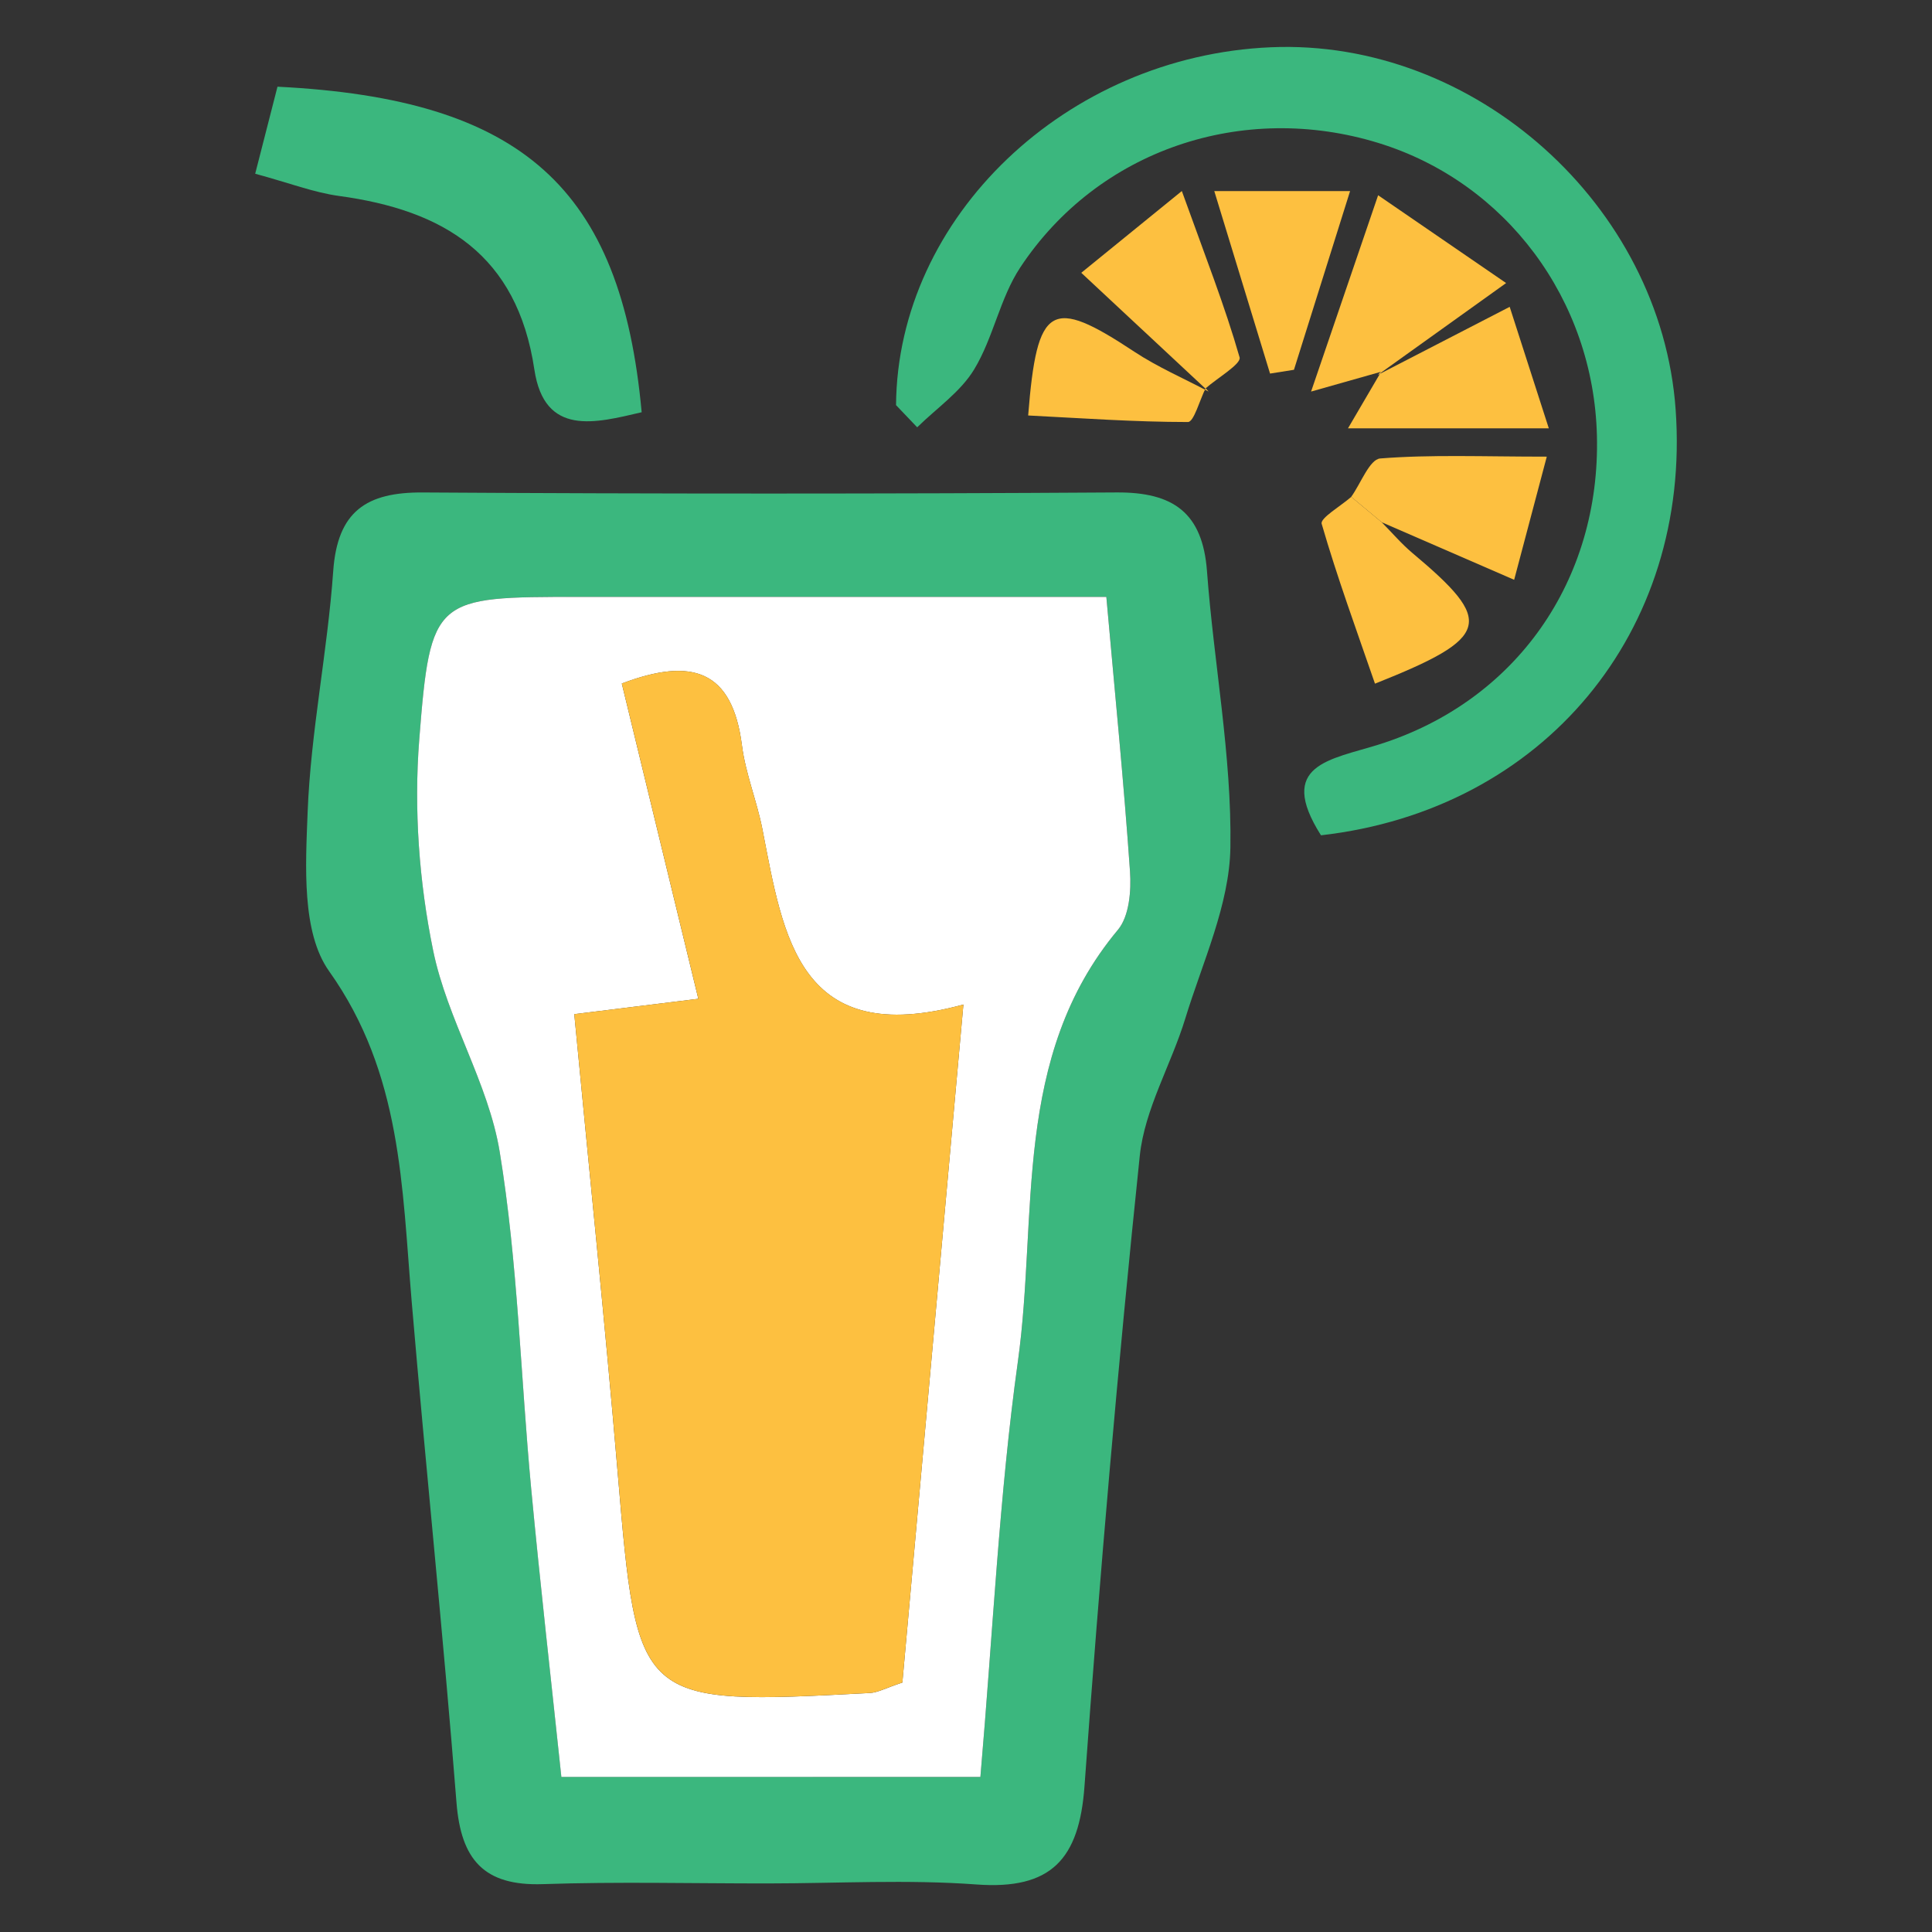
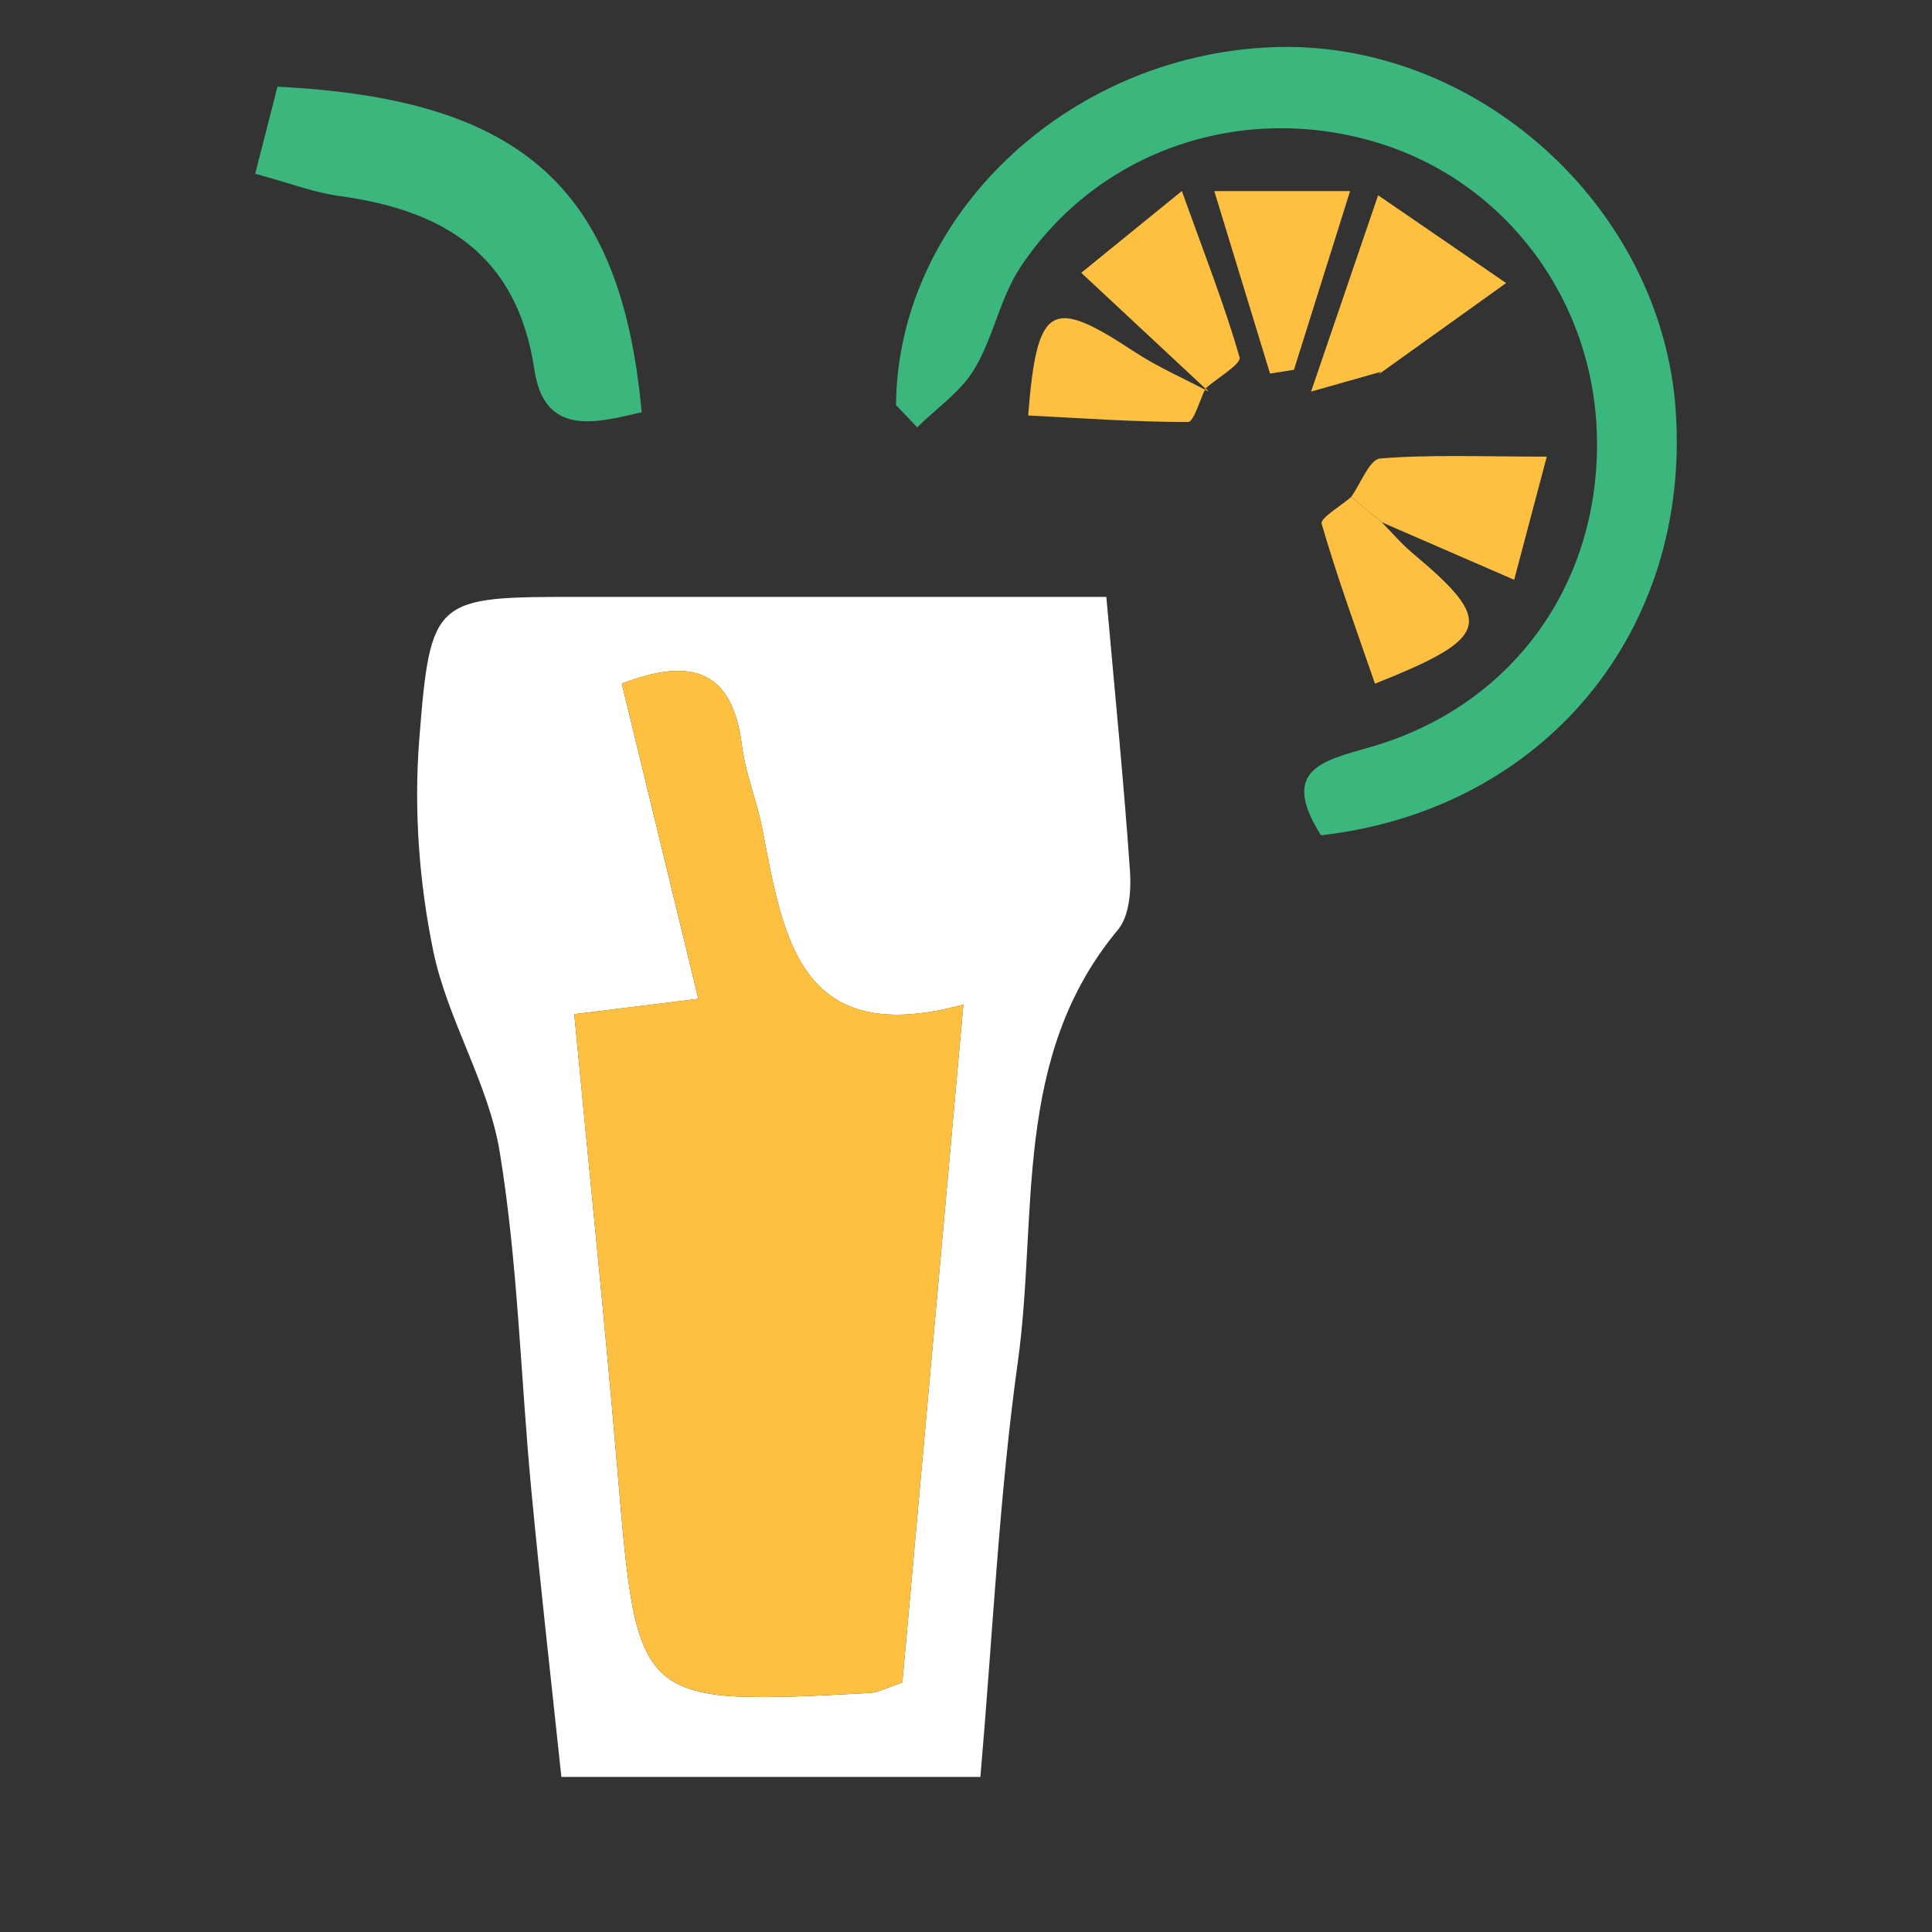
<svg xmlns="http://www.w3.org/2000/svg" version="1.1" id="Calque_1" x="0px" y="0px" width="80px" height="80px" viewBox="0 0 80 80" enable-background="new 0 0 80 80" xml:space="preserve">
  <rect x="0" y="0" width="80" height="80" fill="#333333" stroke="none" />
  <path fill-rule="evenodd" clip-rule="evenodd" d="M202.124,66.061c0-7.464-0.01-14.927,0.006-22.391  c0.006-2.732,0.888-5.134,2.886-7.059c0.873-0.84,1.894-1.451,3.072-1.753c0.383-0.098,0.463-0.275,0.463-0.64  c-0.01-7.773-0.008-15.546-0.007-23.319c0-1.194,0.503-1.705,1.682-1.705c3.422,0,6.844-0.001,10.266,0  c1.135,0,1.648,0.51,1.649,1.635c0,7.773,0.004,15.546-0.009,23.319c-0.001,0.423,0.105,0.593,0.535,0.728  c2.813,0.885,4.532,2.881,5.396,5.619c0.307,0.973,0.473,2.034,0.475,3.054c0.029,15.081,0.021,30.163,0.02,45.245  c0,1.094-0.527,1.611-1.63,1.611c-7.711,0-15.422-0.001-23.134-0.001c-1.146,0-1.668-0.521-1.668-1.676  C202.124,81.173,202.124,73.616,202.124,66.061z M219.299,21.3c-0.26,0-0.458,0-0.655,0c-2.168,0-4.335-0.002-6.503,0.001  c-0.843,0.001-0.757-0.079-0.758,0.736c-0.002,4.614,0.001,9.228-0.002,13.842c-0.001,0.981-0.536,1.458-1.51,1.567  c-0.646,0.072-1.327,0.226-1.896,0.526c-1.631,0.862-2.529,2.333-2.813,4.098c-0.201,1.258-0.145,2.558-0.187,3.839  c-0.02,0.61-0.002,0.613,0.603,0.613c3.716,0,7.432-0.001,11.147,0.001c1.261,0.001,1.729,0.478,1.729,1.746  c0,7.881,0,15.761-0.001,23.642c0,0.171,0.005,0.342-0.007,0.511c-0.044,0.621-0.459,1.117-1.067,1.242  c-0.256,0.052-0.523,0.061-0.785,0.061c-3.685,0.004-7.369,0.002-11.055,0.003c-0.178,0-0.355,0-0.531,0c0,4.652,0,9.227,0,13.794  c6.915,0,13.793,0,20.681,0c0.01-0.151,0.022-0.258,0.022-0.364c0-14.616,0.002-29.231-0.008-43.848  c-0.001-1.248-0.356-2.417-1.027-3.472c-0.866-1.361-2.046-2.277-3.711-2.403c-1.226-0.092-1.666-0.542-1.666-1.786  c0-4.552,0-9.104,0-13.656C219.299,21.795,219.299,21.596,219.299,21.3z M215.629,60.096c0-3.39-0.008-6.778,0.01-10.168  c0.002-0.441-0.113-0.58-0.567-0.578c-3.173,0.02-6.346,0.021-9.519,0c-0.473-0.003-0.593,0.133-0.592,0.601  c0.015,6.778,0.014,13.557,0,20.335c-0.001,0.46,0.109,0.608,0.59,0.604c3.157-0.021,6.314-0.011,9.472-0.012  c0.603,0,0.604-0.001,0.604-0.614C215.628,66.874,215.628,63.485,215.629,60.096z M219.273,12.033c-0.188,0-0.325,0-0.463,0  c-2.305,0-4.61,0.01-6.915-0.009c-0.409-0.003-0.527,0.114-0.522,0.521c0.021,1.794,0.023,3.589-0.001,5.383  c-0.006,0.438,0.138,0.544,0.555,0.541c2.258-0.018,4.517-0.008,6.775-0.01c0.183,0,0.364-0.018,0.571-0.028  C219.273,16.298,219.273,14.202,219.273,12.033z" />
  <path fill-rule="evenodd" clip-rule="evenodd" d="M182.311,87.566c0.269,0,0.453,0,0.637,0c2.586,0.001,5.172-0.004,7.758,0.003  c1.133,0.004,1.826,0.857,1.522,1.849c-0.178,0.58-0.66,0.955-1.267,0.984c-0.078,0.004-0.155,0.003-0.232,0.003  c-6.565,0-13.131,0.001-19.696-0.001c-0.815,0-1.37-0.429-1.512-1.153c-0.127-0.65,0.246-1.351,0.879-1.563  c0.271-0.091,0.577-0.114,0.866-0.116c2.416-0.008,4.831-0.005,7.247-0.005c0.293,0,0.585,0,0.937,0  c0.013-0.201,0.034-0.378,0.034-0.555c0.002-8.114-0.004-16.228,0.015-24.341c0.001-0.509-0.176-0.628-0.633-0.708  c-5.163-0.909-8.694-3.823-10.515-8.738c-0.877-2.369-0.863-4.806-0.354-7.273c1.442-6.983,2.841-13.974,4.26-20.961  c0.192-0.951,0.661-1.337,1.647-1.344c1.501-0.011,3.003-0.003,4.505-0.003c3.082,0,6.163,0,9.244,0c1.287,0,1.691,0.32,1.943,1.565  c1.344,6.64,2.698,13.277,4.012,19.922c0.264,1.33,0.513,2.689,0.522,4.037c0.045,6.091-4.551,11.571-10.549,12.699  c-0.407,0.076-0.982,0.033-1.172,0.281c-0.214,0.281-0.097,0.827-0.097,1.258c-0.003,7.819-0.002,15.639-0.002,23.458  C182.311,87.075,182.311,87.288,182.311,87.566z M180.935,43.199c-3.004,0-6.008,0.004-9.012-0.007  c-0.337-0.001-0.49,0.083-0.551,0.441c-0.137,0.823-0.315,1.641-0.5,2.455c-0.378,1.677-0.547,3.355-0.16,5.059  c1.613,7.097,9.748,10.455,15.853,6.468c3.396-2.219,5.018-5.451,4.665-9.531c-0.127-1.471-0.545-2.916-0.79-4.379  c-0.07-0.415-0.236-0.517-0.633-0.515C186.849,43.205,183.892,43.198,180.935,43.199z M172.055,40.313c5.911,0,11.779,0,17.668,0  c-0.016-0.116-0.021-0.192-0.036-0.267c-0.884-4.381-1.771-8.76-2.645-13.143c-0.072-0.364-0.259-0.417-0.577-0.417  c-3.699,0.008-7.399,0.012-11.1-0.003c-0.406-0.001-0.55,0.122-0.629,0.521c-0.621,3.156-1.271,6.306-1.909,9.458  C172.569,37.733,172.316,39.005,172.055,40.313z" />
  <path fill-rule="evenodd" clip-rule="evenodd" fill="#FFFFFF" d="M219.299,21.3c0,0.295,0,0.495,0,0.694c0,4.552,0,9.104,0,13.656  c0,1.243,0.44,1.693,1.666,1.786c1.665,0.125,2.845,1.042,3.711,2.403c0.671,1.055,1.026,2.224,1.027,3.472  c0.01,14.616,0.008,29.231,0.008,43.848c0,0.106-0.013,0.213-0.022,0.364c-6.888,0-13.766,0-20.681,0c0-4.567,0-9.142,0-13.794  c0.176,0,0.354,0,0.531,0c3.686-0.001,7.37,0.001,11.055-0.003c0.262,0,0.529-0.009,0.785-0.061  c0.608-0.125,1.023-0.621,1.067-1.242c0.012-0.169,0.007-0.34,0.007-0.511c0.001-7.881,0.001-15.761,0.001-23.642  c0-1.269-0.469-1.745-1.729-1.746c-3.716-0.002-7.432-0.001-11.147-0.001c-0.604,0-0.622-0.003-0.603-0.613  c0.042-1.281-0.015-2.581,0.187-3.839c0.284-1.766,1.183-3.236,2.813-4.098c0.569-0.3,1.25-0.454,1.896-0.526  c0.974-0.109,1.509-0.586,1.51-1.567c0.003-4.614,0-9.228,0.002-13.842c0.001-0.815-0.085-0.735,0.758-0.736  c2.168-0.003,4.335-0.001,6.503-0.001C218.841,21.3,219.039,21.3,219.299,21.3z" />
  <path fill-rule="evenodd" clip-rule="evenodd" fill="#FFFFFF" d="M215.628,60.096c0,3.39,0,6.778-0.001,10.168  c0,0.613-0.002,0.614-0.604,0.614c-3.157,0.001-6.314-0.01-9.472,0.012c-0.48,0.004-0.591-0.145-0.59-0.604  c0.014-6.778,0.015-13.557,0-20.335c-0.001-0.468,0.119-0.604,0.592-0.601c3.173,0.021,6.346,0.02,9.519,0  c0.454-0.002,0.569,0.137,0.567,0.578C215.621,53.317,215.629,56.706,215.628,60.096z" />
  <path fill-rule="evenodd" clip-rule="evenodd" fill="#FFFFFF" d="M219.273,12.033c0,2.168,0,4.265,0,6.399  c-0.207,0.01-0.389,0.028-0.571,0.028c-2.259,0.002-4.518-0.008-6.775,0.01c-0.417,0.003-0.561-0.103-0.555-0.541  c0.024-1.794,0.021-3.589,0.001-5.383c-0.005-0.408,0.113-0.525,0.522-0.521c2.305,0.019,4.61,0.009,6.915,0.009  C218.948,12.033,219.085,12.033,219.273,12.033z" />
  <path fill-rule="evenodd" clip-rule="evenodd" fill="#FFFFFF" d="M180.935,43.198c2.957,0,5.914,0.007,8.872-0.008  c0.396-0.002,0.563,0.1,0.633,0.515c0.245,1.463,0.663,2.908,0.79,4.379c0.353,4.08-1.27,7.313-4.665,9.531  c-6.104,3.987-14.239,0.629-15.853-6.468c-0.387-1.703-0.218-3.382,0.16-5.059c0.185-0.814,0.363-1.632,0.5-2.455  c0.061-0.358,0.214-0.442,0.551-0.441C174.927,43.203,177.931,43.199,180.935,43.198z" />
  <path fill-rule="evenodd" clip-rule="evenodd" fill="#FFFFFF" d="M172.055,40.313c0.262-1.308,0.515-2.58,0.772-3.851  c0.639-3.152,1.288-6.302,1.909-9.458c0.079-0.4,0.223-0.523,0.629-0.521c3.7,0.016,7.4,0.012,11.1,0.003  c0.318,0,0.505,0.053,0.577,0.417c0.873,4.383,1.761,8.762,2.645,13.143c0.015,0.074,0.021,0.15,0.036,0.267  C183.834,40.313,177.966,40.313,172.055,40.313z" />
  <path fill-rule="evenodd" clip-rule="evenodd" fill="#3BB77E" d="M54.652-40.082c-0.395,1.344-1.209,2.319-2.43,2.952  c-0.678,0.352-1.404,0.486-2.168,0.486c-2.904-0.001-5.809,0.008-8.715,0.009c-2.451,0-4.902-0.013-7.355-0.01  c-2.003,0.003-3.906-1.423-4.457-3.353c-0.005-0.02,0.005-0.043,0-0.005c0.386-0.092,0.771-0.129,1.109-0.275  c0.46-0.199,0.66-0.624,0.663-1.118c0.009-1.155,0.005-2.309,0.005-3.464c-0.003-4.631-0.006-9.265-0.006-13.896  c0-2.508-0.019-5.016,0.02-7.523c0.007-0.432,0.249-0.861,0.383-1.294c0.209-0.682,0.289-1.374,0.228-2.092  c-0.033-0.406,0.096-0.797,0.452-1.059c0.594-0.434,1.199-0.854,1.791-1.296c0.555-0.415,1.102-0.301,1.678-0.046  c1.036,0.459,2.114,0.61,3.253,0.507c1.177-0.107,2.231-0.497,3.202-1.153c0.461-0.31,1.127-0.241,1.547,0.131  c1.027,0.913,2.221,1.449,3.584,1.682c1.17,0.201,2.242-0.041,3.297-0.486c0.625-0.264,1.219-0.607,1.855-0.842  c0.471-0.173,0.984-0.24,1.48-0.322c0.08-0.014,0.217,0.123,0.273,0.22c0.414,0.73,0.549,1.524,0.508,2.355  c-0.662-0.087-1.289-0.048-1.701,0.547c-0.148,0.218-0.262,0.511-0.264,0.772c-0.014,5.388-0.01,10.779-0.01,16.167  c0,3.687,0,7.372,0.002,11.056c0.002,0.788,0.566,1.348,1.357,1.348C54.365-40.082,54.498-40.082,54.652-40.082z M36.172-55.025  c0,4.518,0.001,9.039,0,13.559c0,0.428,0.126,0.806,0.463,1.069c0.541,0.423,1.175,0.427,1.772,0.21  c0.625-0.229,0.821-0.779,0.821-1.424c-0.004-8.974-0.004-17.947-0.004-26.921c0-0.907-0.593-1.463-1.543-1.474  c-0.85-0.009-1.521,0.588-1.518,1.452C36.181-64.045,36.172-59.534,36.172-55.025z M48.475-55.008c-0.002,0-0.004,0-0.004,0  c0-0.462,0-0.925,0-1.385c0-4.08,0-8.161-0.008-12.242c0-0.22-0.049-0.463-0.152-0.651c-0.322-0.591-1.082-0.841-1.771-0.68  c-0.725,0.168-1.125,0.754-1.123,1.462c0.002,8.46,0,16.918,0,25.377c0,0.55-0.012,1.102,0.002,1.649  c0.014,0.479,0.201,0.863,0.594,1.172c0.387,0.302,1.475,0.316,1.898,0.001c0.32-0.238,0.563-0.555,0.563-0.979  C48.477-45.86,48.475-50.435,48.475-55.008z" />
  <path fill-rule="evenodd" clip-rule="evenodd" fill="#FDC040" d="M25.176-73.583c-0.438-0.723-0.879-1.415-0.967-2.224  c-0.078-0.719-0.126-1.468-0.012-2.177c0.207-1.292,0.892-2.351,1.922-3.165c0.8-0.628,1.702-1.033,2.727-1.114  c0.305-0.024,0.453-0.123,0.485-0.461c0.218-2.155,1.769-3.983,3.806-4.58c1.532-0.447,2.961-0.251,4.316,0.545  c0.4,0.234,0.759,0.546,1.125,0.815c0.373-0.399,0.728-0.836,1.139-1.21c1.033-0.937,2.257-1.358,3.658-1.333  c1.158,0.02,2.186,0.379,3.113,1.057c0.076,0.055,0.199,0.08,0.295,0.075c0.971-0.054,1.91,0.044,2.803,0.468  c0.717,0.34,1.313,0.833,1.85,1.41c0.09,0.1,0.287,0.167,0.42,0.147c0.973-0.147,1.922-0.05,2.83,0.301  c1.488,0.577,2.59,1.601,3.252,3.06c0.531,1.178,0.605,2.41,0.373,3.679c-0.219,1.203-0.77,2.205-1.691,2.993  c-0.813,0.698-1.775,1.166-2.82,1.3c-1.07,0.137-2.006,0.536-2.949,0.999c-0.783,0.386-1.6,0.754-2.492,0.74  c-1.279-0.021-2.439-0.433-3.412-1.294c-0.572-0.507-1.219-0.828-1.996-0.808c-0.496,0.012-0.979,0.141-1.387,0.425  c-1.029,0.715-2.171,1.009-3.413,0.959c-0.794-0.032-1.529-0.304-2.254-0.598c-0.939-0.379-1.785-0.148-2.575,0.398  c-0.577,0.399-1.146,0.805-1.708,1.221c-0.719,0.532-1.12,1.257-1.107,2.148c0.015,1.041-0.085,2.046-0.672,2.934  c-0.774,1.175-1.844,1.877-3.276,2.028c-1.399,0.147-2.585-0.289-3.562-1.249c-0.805-0.79-1.241-1.772-1.272-2.934  c-0.029-1.091,0.27-2.059,0.939-2.906c0.55-0.696,1.258-1.187,2.095-1.486C24.889-73.464,25.016-73.52,25.176-73.583z" />
  <path fill-rule="evenodd" clip-rule="evenodd" fill="#3BB77E" d="M9.449-37.638c-1.262,0-2.522,0.001-3.784,0  c-0.732-0.003-1.467,0.033-2.193-0.029c-0.904-0.078-1.812-0.19-2.62-0.681c-0.605-0.365-0.607-0.981-0.006-1.367  c1.139-0.729,2.363-1.27,3.633-1.717c0.317-0.112,0.642-0.189,0.963-0.289c0.646-0.203,0.97-0.645,0.973-1.324  c0-0.407-0.003-0.814,0-1.222c0.021-2.57,0.049-5.141,0.063-7.712c0.01-2.074-1.451-3.842-3.492-4.223  c-0.947-0.176-1.91-0.281-2.853-0.476c-1.404-0.288-2.713-0.777-3.515-2.087c-0.476-0.774-0.716-1.623-0.766-2.527  c-0.029-0.546-0.073-1.096-0.058-1.643c0.028-1.199,0.135-2.392,0.436-3.56c0.112-0.44,0.183-0.891,0.292-1.331  c0.038-0.155,0.031-0.323,0.345-0.271c1.235,0.197,2.476,0.361,3.722,0.479c1.52,0.142,3.044,0.264,4.569,0.323  c1.613,0.065,3.227,0.072,4.839,0.054c1.059-0.012,2.122-0.084,3.177-0.181c1.334-0.123,2.664-0.296,3.994-0.452  c0.302-0.036,0.599-0.096,0.899-0.123c0.068-0.008,0.194,0.071,0.207,0.13c0.258,1.175,0.568,2.344,0.603,3.557  c0.026,0.898,0.112,1.804,0.048,2.696c-0.088,1.233-0.315,2.448-1.133,3.46c-0.572,0.706-1.32,1.151-2.182,1.339  c-1.164,0.254-2.343,0.457-3.525,0.598c-1.916,0.229-3.341,1.471-3.806,3.28c-0.132,0.511-0.137,1.063-0.141,1.595  c-0.019,2.75-0.002,5.498-0.034,8.248c-0.009,0.788,0.507,1.305,1.198,1.491c1.591,0.43,3.057,1.138,4.438,2.027  c0.44,0.282,0.536,0.824,0.04,1.193c-0.55,0.407-1.188,0.578-1.844,0.652c-0.824,0.095-1.655,0.129-2.485,0.189  C9.45-37.572,9.45-37.604,9.449-37.638z" />
  <path fill-rule="evenodd" clip-rule="evenodd" fill="#3BB77E" d="M21.582-65.496c-0.471,0.022-0.896,0.044-1.296,0.062  c-0.271-1.177-0.51-2.327-0.804-3.463c-0.314-1.21-0.654-2.415-1.033-3.605c-0.463-1.463-0.962-2.914-1.479-4.357  c-0.166-0.463-0.422-0.896-0.665-1.323c-0.157-0.279-0.41-0.413-0.759-0.409c-1.506,0.014-3.013,0.005-4.557,0.005  c0.188-0.879,0.571-1.657,1.193-2.273c0.537-0.53,1.156-0.98,1.758-1.441c1.218-0.937,1.982-2.155,2.304-3.649  c0.081-0.381,0.127-0.777,0.133-1.167c0.016-1.562,0-3.124,0.011-4.685c0.014-2.373,0.041-4.747,0.063-7.12  c0-0.075,0.009-0.15,0.017-0.24c1.97,0,3.921,0,5.907,0c0,0.272,0,0.521,0,0.771c0,1.187,0.007,2.376,0,3.563  c-0.018,2.56-0.054,5.119-0.06,7.68c-0.002,1.255,0.394,2.394,1.236,3.332c0.499,0.554,1.072,1.038,1.618,1.561  c-2.408,2.164-3.153,4.832-2.018,7.988C20.221-72.493,19.222-68.489,21.582-65.496z" />
  <path fill-rule="evenodd" clip-rule="evenodd" fill="#3BB77E" d="M27.591-50.843c0,0.928,0,1.827,0,2.726  c0,0.397-0.009,0.793,0.002,1.189c0.012,0.574-0.258,0.995-0.698,1.333c-0.917,0.699-1.987,1.05-3.079,1.323  c-1.623,0.405-3.285,0.582-4.954,0.53c-2.005-0.062-3.995-0.279-5.882-1.038c-0.786-0.314-1.561-0.67-2.084-1.374  c-0.139-0.187-0.239-0.45-0.244-0.683c-0.024-1.131-0.019-2.266-0.009-3.396c0.013-1.261,0.037-2.522,0.07-3.783  c0.003-0.092,0.078-0.211,0.157-0.271c0.468-0.351,1.022-0.444,1.585-0.52c1.578-0.206,3.17-0.333,4.645-1.03  c1.575-0.747,2.465-2.031,2.914-3.657c0.356-1.284,0.433-2.604,0.396-3.931c-0.011-0.335-0.051-0.667-0.078-1.015  c0.726-0.067,1.407-0.149,2.092-0.179c0.111-0.002,0.331,0.225,0.331,0.347c0.008,1.504-0.019,3.009-0.033,4.514  c-0.01,0.868-0.014,1.736-0.017,2.605c-0.003,1.616-0.002,3.232,0,4.849c0,0.845,0.582,1.435,1.435,1.443  c1.021,0.009,2.045,0.011,3.068,0.017C27.326-50.843,27.444-50.843,27.591-50.843z" />
  <path fill-rule="evenodd" clip-rule="evenodd" fill="#3BB77E" d="M17.989-68.939c-0.634,0.09-1.221,0.184-1.812,0.254  c-0.759,0.092-1.518,0.169-2.28,0.245c-0.369,0.037-0.741,0.063-1.113,0.085c-0.447,0.028-0.896,0.052-1.344,0.066  c-1.27,0.047-2.54,0.125-3.809,0.123c-1.335,0-2.671-0.042-4.003-0.13c-1.296-0.087-2.586-0.245-3.877-0.388  c-0.865-0.094-1.727-0.22-2.589-0.325c-0.23-0.028-0.292-0.115-0.213-0.351c0.606-1.835,1.192-3.677,1.809-5.509  c0.238-0.705,0.537-1.391,0.811-2.084c0.087-0.221,0.228-0.308,0.491-0.305c2.109,0.038,4.22,0.059,6.329,0.073  c1.619,0.011,3.235-0.007,4.853,0.005c1.293,0.009,2.59,0.041,3.884,0.073c0.08,0.002,0.202,0.082,0.228,0.153  c0.411,1.066,0.835,2.129,1.204,3.209c0.363,1.061,0.674,2.14,0.996,3.214C17.706-70.025,17.834-69.513,17.989-68.939z" />
  <path fill-rule="evenodd" clip-rule="evenodd" fill="#3BB77E" d="M56.32-46.962c0-0.665,0-1.29,0-1.881  c0.561,0.016,1.121,0.043,1.678,0.046c1.123,0.007,1.932-0.758,1.936-1.88c0.016-3.146,0.016-6.294,0-9.439  c-0.004-1.175-0.82-1.942-2.031-1.944c-0.52,0-1.039,0.048-1.576,0.073c0-0.619,0-1.264,0-1.896  c0.168,0.013,0.316,0.033,0.467,0.033c1.33,0.002,2.662,0.02,3.992-0.004c0.885-0.017,1.477,0.673,1.475,1.453  c-0.02,4.642-0.01,9.284-0.01,13.926c0,0.954-0.504,1.462-1.449,1.462c-1.254,0-2.51-0.003-3.762,0.002  C56.811-47.01,56.582-46.981,56.32-46.962z" />
  <path fill-rule="evenodd" clip-rule="evenodd" fill="#FDC040" d="M27.611-63.552c0,3.919,0,7.828,0,11.788  c-0.491-0.023-0.936-0.054-1.381-0.063c-0.679-0.015-1.359-0.015-2.04-0.02c-0.431-0.004-0.545-0.103-0.542-0.544  c0.009-1.217,0.037-2.435,0.045-3.652c0.012-1.855,0.014-3.714,0.019-5.57c0.002-0.734,0-1.473,0-2.254  C24.998-63.312,26.299-63.24,27.611-63.552z" />
  <path fill-rule="evenodd" clip-rule="evenodd" fill="#3BB77E" d="M54.813-40.856c-0.047,0.018-0.059,0.025-0.068,0.025  c-0.93,0.035-1.158,0.083-1.15-1.074c0.02-3.168,0.002-6.334,0.002-9.502c-0.002-2.583,0-5.167,0-7.752  c0.002-3.122,0.004-6.246,0.006-9.367c0-0.577,0.607-0.962,1.123-0.699c0.072,0.037,0.123,0.189,0.123,0.29  c0.012,1.308,0.012,2.615,0.012,3.924c-0.002,4.731-0.006,9.461-0.006,14.189c0,3.158,0.002,6.313,0,9.47  C54.854-41.182,54.828-41.01,54.813-40.856z" />
  <path fill-rule="evenodd" clip-rule="evenodd" fill="#3BB77E" d="M30.562-65.349c0,0.277,0,0.54,0,0.802  c-0.001,3.99-0.004,7.983-0.004,11.973c0,3.684,0.003,7.367,0.004,11.051c0,0.513-0.181,0.697-0.69,0.699c-0.151,0-0.304,0-0.491,0  c-0.02-0.229-0.053-0.442-0.055-0.655c-0.005-5.332-0.009-10.665-0.011-15.997c0-2.177,0.002-4.354,0.017-6.531  c0.001-0.153,0.072-0.347,0.18-0.45C29.834-64.766,30.19-65.04,30.562-65.349z" />
  <path fill-rule="evenodd" clip-rule="evenodd" fill="#3BB77E" d="M18.72-100.172c-0.966,0-1.935-0.012-2.901,0.006  c-0.297,0.007-0.375-0.091-0.366-0.375c0.02-0.593,0.02-1.187,0.002-1.78c-0.01-0.301,0.063-0.423,0.4-0.418  c1.165,0.021,2.332,0,3.496,0.011c1.25,0.012,2.497,0.046,3.747,0.059c0.25,0.002,0.354,0.066,0.34,0.338  c-0.032,0.644-0.046,1.29-0.049,1.936c0,0.271-0.14,0.294-0.354,0.292c-1.438-0.007-2.875-0.004-4.313-0.004  C18.72-100.129,18.72-100.15,18.72-100.172z" />
-   <path fill-rule="evenodd" clip-rule="evenodd" fill="#FDC040" d="M36.172-55.025c0-4.509,0.009-9.02-0.008-13.528  c-0.003-0.864,0.668-1.461,1.518-1.452c0.95,0.011,1.543,0.566,1.543,1.474c0,8.974,0,17.947,0.004,26.921  c0,0.645-0.196,1.194-0.821,1.424c-0.598,0.217-1.231,0.213-1.772-0.21c-0.337-0.264-0.463-0.642-0.463-1.069  C36.173-45.986,36.172-50.508,36.172-55.025z M36.915-55.04c0,4.542,0,9.085,0,13.627c0,0.377,0.203,0.585,0.571,0.589  c0.11,0.002,0.221,0.002,0.331,0.002c0.472,0,0.667-0.19,0.667-0.655c0-4.047,0-8.095,0-12.145c0-3.166,0-6.334,0-9.502  c0-1.827,0.003-3.653,0-5.479c0-0.371-0.2-0.617-0.542-0.654c-0.131-0.016-0.265-0.007-0.396-0.002  c-0.412,0.015-0.632,0.243-0.632,0.658C36.915-64.082,36.915-59.562,36.915-55.04z" />
  <path fill-rule="evenodd" clip-rule="evenodd" fill="#FDC040" d="M48.475-55.008c0,4.573,0.002,9.147-0.002,13.724  c0,0.425-0.242,0.741-0.563,0.979c-0.424,0.315-1.512,0.301-1.898-0.001c-0.393-0.309-0.58-0.693-0.594-1.172  c-0.014-0.548-0.002-1.1-0.002-1.649c0-8.459,0.002-16.917,0-25.377c-0.002-0.708,0.398-1.294,1.123-1.462  c0.689-0.161,1.449,0.089,1.771,0.68c0.104,0.188,0.152,0.432,0.152,0.651c0.008,4.081,0.008,8.162,0.008,12.242  c0,0.46,0,0.923,0,1.385C48.471-55.008,48.473-55.008,48.475-55.008z M47.744-54.974c-0.004,0-0.006,0.003-0.01,0.003  c0-0.143,0-0.285,0-0.428c0.004-4.258,0.006-8.513,0.01-12.769c0-0.154-0.004-0.309,0-0.463c0.012-0.464-0.35-0.67-0.939-0.63  c-0.428,0.028-0.648,0.247-0.648,0.688c0,8.83,0,17.661,0,26.491c0,0.231-0.025,0.466,0.012,0.691  c0.025,0.154,0.109,0.319,0.217,0.434c0.17,0.18,0.885,0.166,1.105,0.039c0.336-0.192,0.248-0.513,0.248-0.792  c0.008-3.883,0.006-7.764,0.006-11.647C47.744-53.895,47.744-54.434,47.744-54.974z" />
-   <path fill-rule="evenodd" clip-rule="evenodd" fill="#3BB77E" d="M36.915-55.04c0-4.521,0-9.042,0-13.562  c0-0.415,0.22-0.644,0.632-0.658c0.131-0.005,0.265-0.014,0.396,0.002c0.342,0.037,0.542,0.283,0.542,0.654  c0.003,1.826,0,3.652,0,5.479c0,3.168,0,6.336,0,9.502c0,4.05,0,8.098,0,12.145c0,0.465-0.195,0.655-0.667,0.655  c-0.11,0-0.221,0-0.331-0.002c-0.368-0.004-0.571-0.212-0.571-0.589C36.915-45.955,36.915-50.498,36.915-55.04z" />
  <path fill-rule="evenodd" clip-rule="evenodd" fill="#3BB77E" d="M47.744-54.974c0,0.54,0,1.079,0,1.617  c0,3.884,0.002,7.765-0.006,11.647c0,0.279,0.088,0.6-0.248,0.792c-0.221,0.127-0.936,0.141-1.105-0.039  c-0.107-0.114-0.191-0.279-0.217-0.434c-0.037-0.226-0.012-0.46-0.012-0.691c0-8.83,0-17.661,0-26.491  c0-0.44,0.221-0.659,0.648-0.688c0.59-0.04,0.951,0.166,0.939,0.63c-0.004,0.154,0,0.309,0,0.463  c-0.004,4.256-0.006,8.511-0.01,12.769c0,0.143,0,0.285,0,0.428C47.738-54.971,47.74-54.974,47.744-54.974z" />
  <g>
-     <path fill-rule="evenodd" clip-rule="evenodd" fill="#3BB77E" d="M31.816,77.989c-3.113,0.003-6.229-0.077-9.337,0.029   c-2.446,0.083-3.391-1.018-3.577-3.38c-0.545-6.921-1.268-13.826-1.855-20.743c-0.402-4.742-0.406-9.444-3.42-13.681   c-1.143-1.607-0.974-4.365-0.889-6.579c0.129-3.338,0.824-6.651,1.06-9.99c0.175-2.471,1.373-3.268,3.705-3.253   c9.578,0.06,19.157,0.06,28.735-0.001c2.343-0.015,3.56,0.837,3.741,3.262c0.283,3.819,1.029,7.632,0.969,11.438   c-0.037,2.373-1.152,4.742-1.869,7.087c-0.584,1.91-1.68,3.742-1.883,5.679c-0.908,8.689-1.66,17.397-2.29,26.112   c-0.218,3.014-1.376,4.29-4.471,4.063C37.576,77.821,34.69,77.986,31.816,77.989z M40.596,73.578   c0.521-6.004,0.777-11.638,1.553-17.201c0.844-6.054-0.264-12.603,4.143-17.877c0.469-0.563,0.555-1.614,0.5-2.417   c-0.256-3.682-0.623-7.356-0.98-11.368c-7.479,0-14.646,0-21.813,0c-6.006,0.001-6.173-0.013-6.638,5.914   c-0.227,2.886-0.006,5.896,0.577,8.734c0.584,2.848,2.288,5.481,2.755,8.332c0.753,4.595,0.864,9.294,1.303,13.942   c0.376,3.99,0.832,7.972,1.25,11.94C29.247,73.578,34.717,73.578,40.596,73.578z" />
    <path fill-rule="evenodd" clip-rule="evenodd" fill="#3BB77E" d="M37.103,16.776C37.161,8.992,44.148,2.32,52.624,1.957   c8.445-0.362,16.159,6.544,16.761,15.005c0.654,9.188-5.465,16.576-14.686,17.626c-1.858-2.934,0.391-3.129,2.388-3.756   c5.706-1.793,9.187-6.815,9.038-12.793c-0.139-5.626-3.764-10.486-9.032-12.114c-5.63-1.739-11.63,0.278-14.85,5.155   c-0.837,1.268-1.11,2.901-1.902,4.211c-0.564,0.936-1.559,1.612-2.362,2.403C37.687,17.389,37.394,17.083,37.103,16.776z" />
    <path fill-rule="evenodd" clip-rule="evenodd" fill="#3BB77E" d="M26.57,17.07c-1.913,0.447-4.026,1.022-4.443-1.768   c-0.714-4.766-3.758-6.598-8.083-7.187c-1.048-0.143-2.063-0.538-3.477-0.921c0.332-1.296,0.635-2.479,0.923-3.604   C21.634,4.094,25.719,7.786,26.57,17.07z" />
    <path fill-rule="evenodd" clip-rule="evenodd" fill="#FDC040" d="M57.213,21.625c0.42,0.423,0.809,0.884,1.262,1.266   c3.407,2.855,3.289,3.498-1.54,5.418c-0.762-2.21-1.563-4.393-2.208-6.621c-0.068-0.234,0.794-0.736,1.225-1.114   C56.372,20.924,56.793,21.275,57.213,21.625z" />
-     <path fill-rule="evenodd" clip-rule="evenodd" fill="#FDC040" d="M57.055,15.522c1.646-0.849,3.29-1.697,5.458-2.816   c0.536,1.664,0.995,3.089,1.62,5.031c-3.072,0-5.488,0-8.316,0c0.528-0.902,0.95-1.624,1.373-2.345L57.055,15.522z" />
    <path fill-rule="evenodd" clip-rule="evenodd" fill="#FDC040" d="M57.213,21.625c-0.42-0.35-0.841-0.701-1.262-1.052   c0.398-0.555,0.761-1.554,1.201-1.589c2.107-0.167,4.238-0.075,6.897-0.075c-0.528,1.996-0.902,3.409-1.351,5.099   C60.607,23.099,58.91,22.362,57.213,21.625z" />
    <path fill-rule="evenodd" clip-rule="evenodd" fill="#FDC040" d="M50.044,16.212c-1.628-1.518-3.256-3.036-5.271-4.916   c1.271-1.034,2.448-1.991,4.164-3.386c0.976,2.714,1.786,4.772,2.392,6.888c0.076,0.271-0.912,0.848-1.408,1.282L50.044,16.212z" />
    <path fill-rule="evenodd" clip-rule="evenodd" fill="#FDC040" d="M57.189,15.393c-0.764,0.216-1.527,0.432-2.9,0.821   c0.971-2.843,1.78-5.212,2.776-8.129c1.655,1.136,2.831,1.942,5.3,3.636c-2.135,1.528-3.721,2.664-5.309,3.802   C57.055,15.522,57.189,15.393,57.189,15.393z" />
    <path fill-rule="evenodd" clip-rule="evenodd" fill="#FDC040" d="M55.904,7.913c-0.912,2.905-1.618,5.152-2.324,7.399   c-0.33,0.053-0.66,0.105-0.99,0.157c-0.715-2.339-1.43-4.679-2.309-7.556C52.303,7.913,53.806,7.913,55.904,7.913z" />
    <path fill-rule="evenodd" clip-rule="evenodd" fill="#FDC040" d="M49.92,16.081c-0.243,0.486-0.485,1.394-0.729,1.394   c-2.207-0.001-4.413-0.159-6.617-0.271c0.367-4.621,0.947-4.92,4.393-2.642c0.967,0.639,2.047,1.104,3.076,1.65   C50.044,16.212,49.92,16.081,49.92,16.081z" />
    <path fill-rule="evenodd" clip-rule="evenodd" fill="#FFFFFF" d="M40.596,73.578c-5.878,0-11.349,0-17.351,0   c-0.419-3.969-0.874-7.95-1.25-11.94c-0.439-4.648-0.55-9.348-1.303-13.942c-0.467-2.851-2.171-5.484-2.755-8.332   c-0.583-2.838-0.803-5.848-0.577-8.734c0.465-5.927,0.632-5.913,6.638-5.914c7.167,0,14.334,0,21.813,0   c0.357,4.011,0.725,7.686,0.98,11.368c0.055,0.803-0.031,1.854-0.5,2.417c-4.406,5.274-3.299,11.823-4.143,17.877   C41.373,61.94,41.116,67.574,40.596,73.578z M23.78,41.994c0.628,6.597,1.271,12.776,1.795,18.967   c0.817,9.645,0.783,9.649,10.44,9.143c0.333-0.017,0.657-0.205,1.35-0.433c0.821-9.115,1.65-18.333,2.527-28.075   c-6.822,1.859-7.455-2.797-8.32-7.248c-0.228-1.173-0.699-2.306-0.85-3.483c-0.397-3.112-2.06-3.668-4.975-2.562   c1.058,4.358,2.088,8.6,3.169,13.055C27.051,41.589,25.557,41.773,23.78,41.994z" />
    <path fill-rule="evenodd" clip-rule="evenodd" fill="#FDC040" d="M23.78,41.994c1.777-0.221,3.271-0.405,5.137-0.637   c-1.082-4.455-2.111-8.697-3.169-13.055c2.915-1.106,4.578-0.55,4.975,2.562c0.15,1.177,0.622,2.31,0.85,3.483   c0.865,4.451,1.498,9.107,8.32,7.248c-0.877,9.742-1.706,18.96-2.527,28.075c-0.692,0.228-1.017,0.416-1.35,0.433   c-9.657,0.507-9.623,0.502-10.44-9.143C25.051,54.771,24.409,48.591,23.78,41.994z" />
  </g>
</svg>